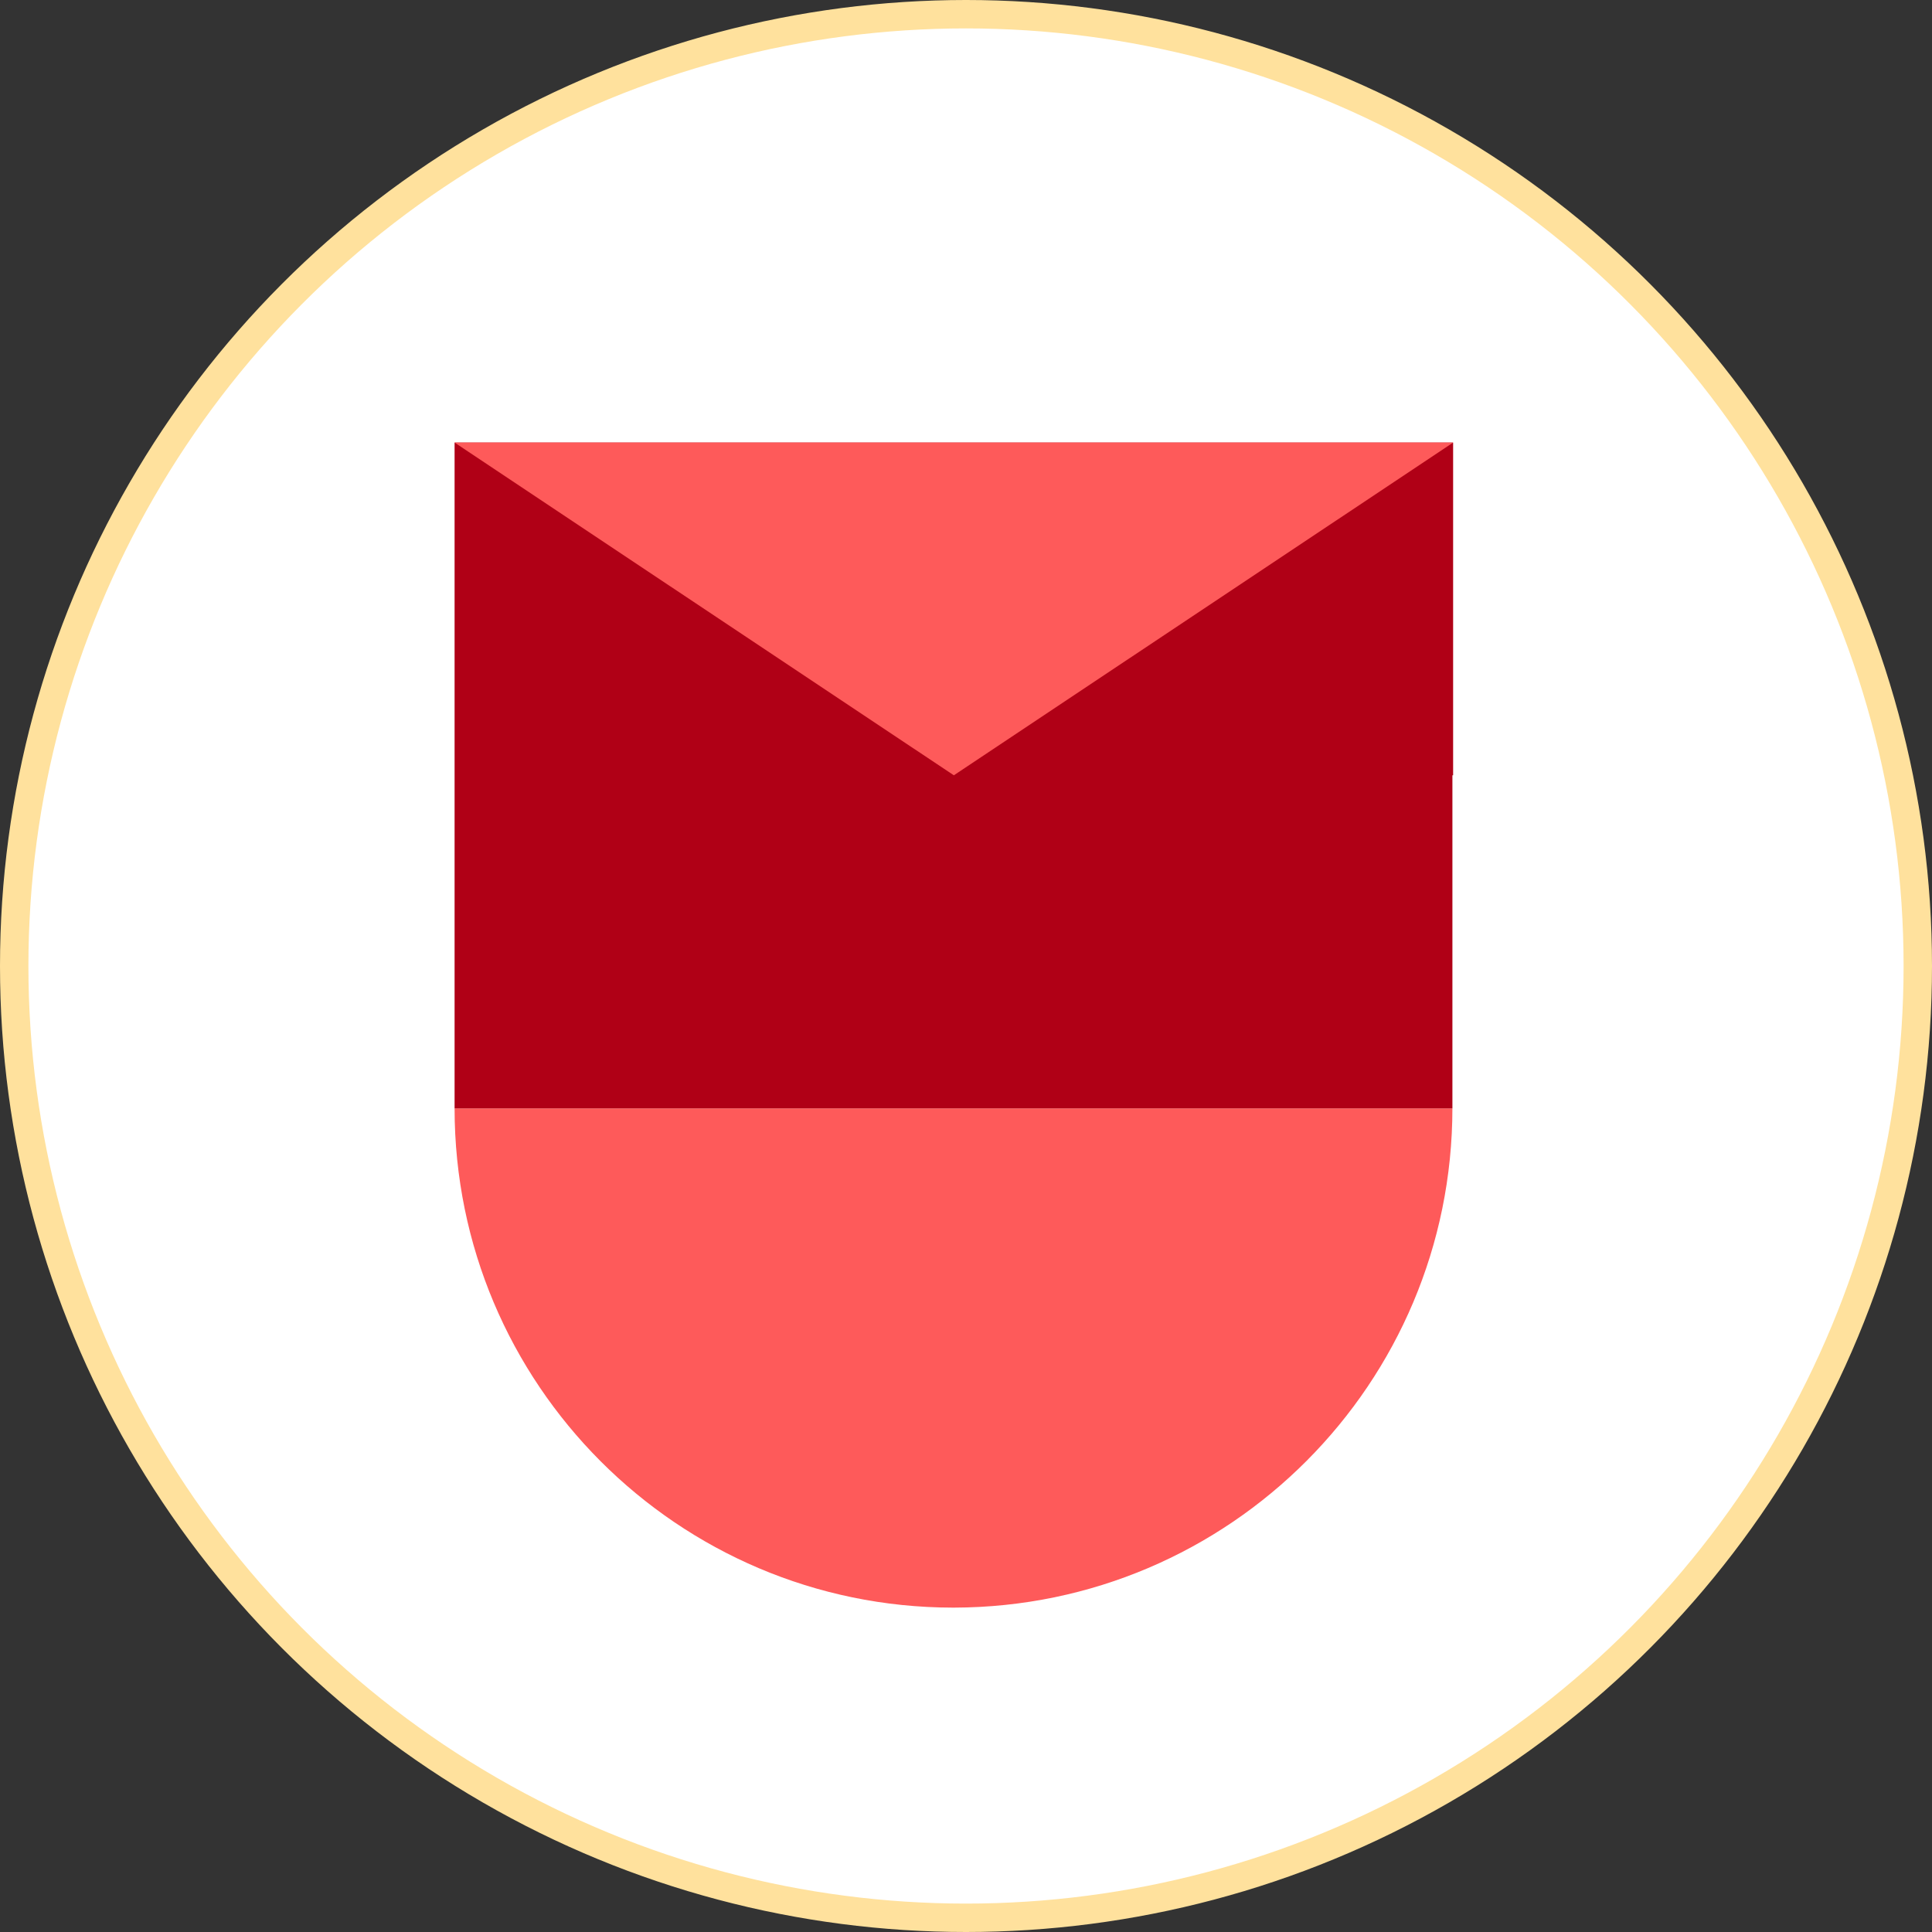
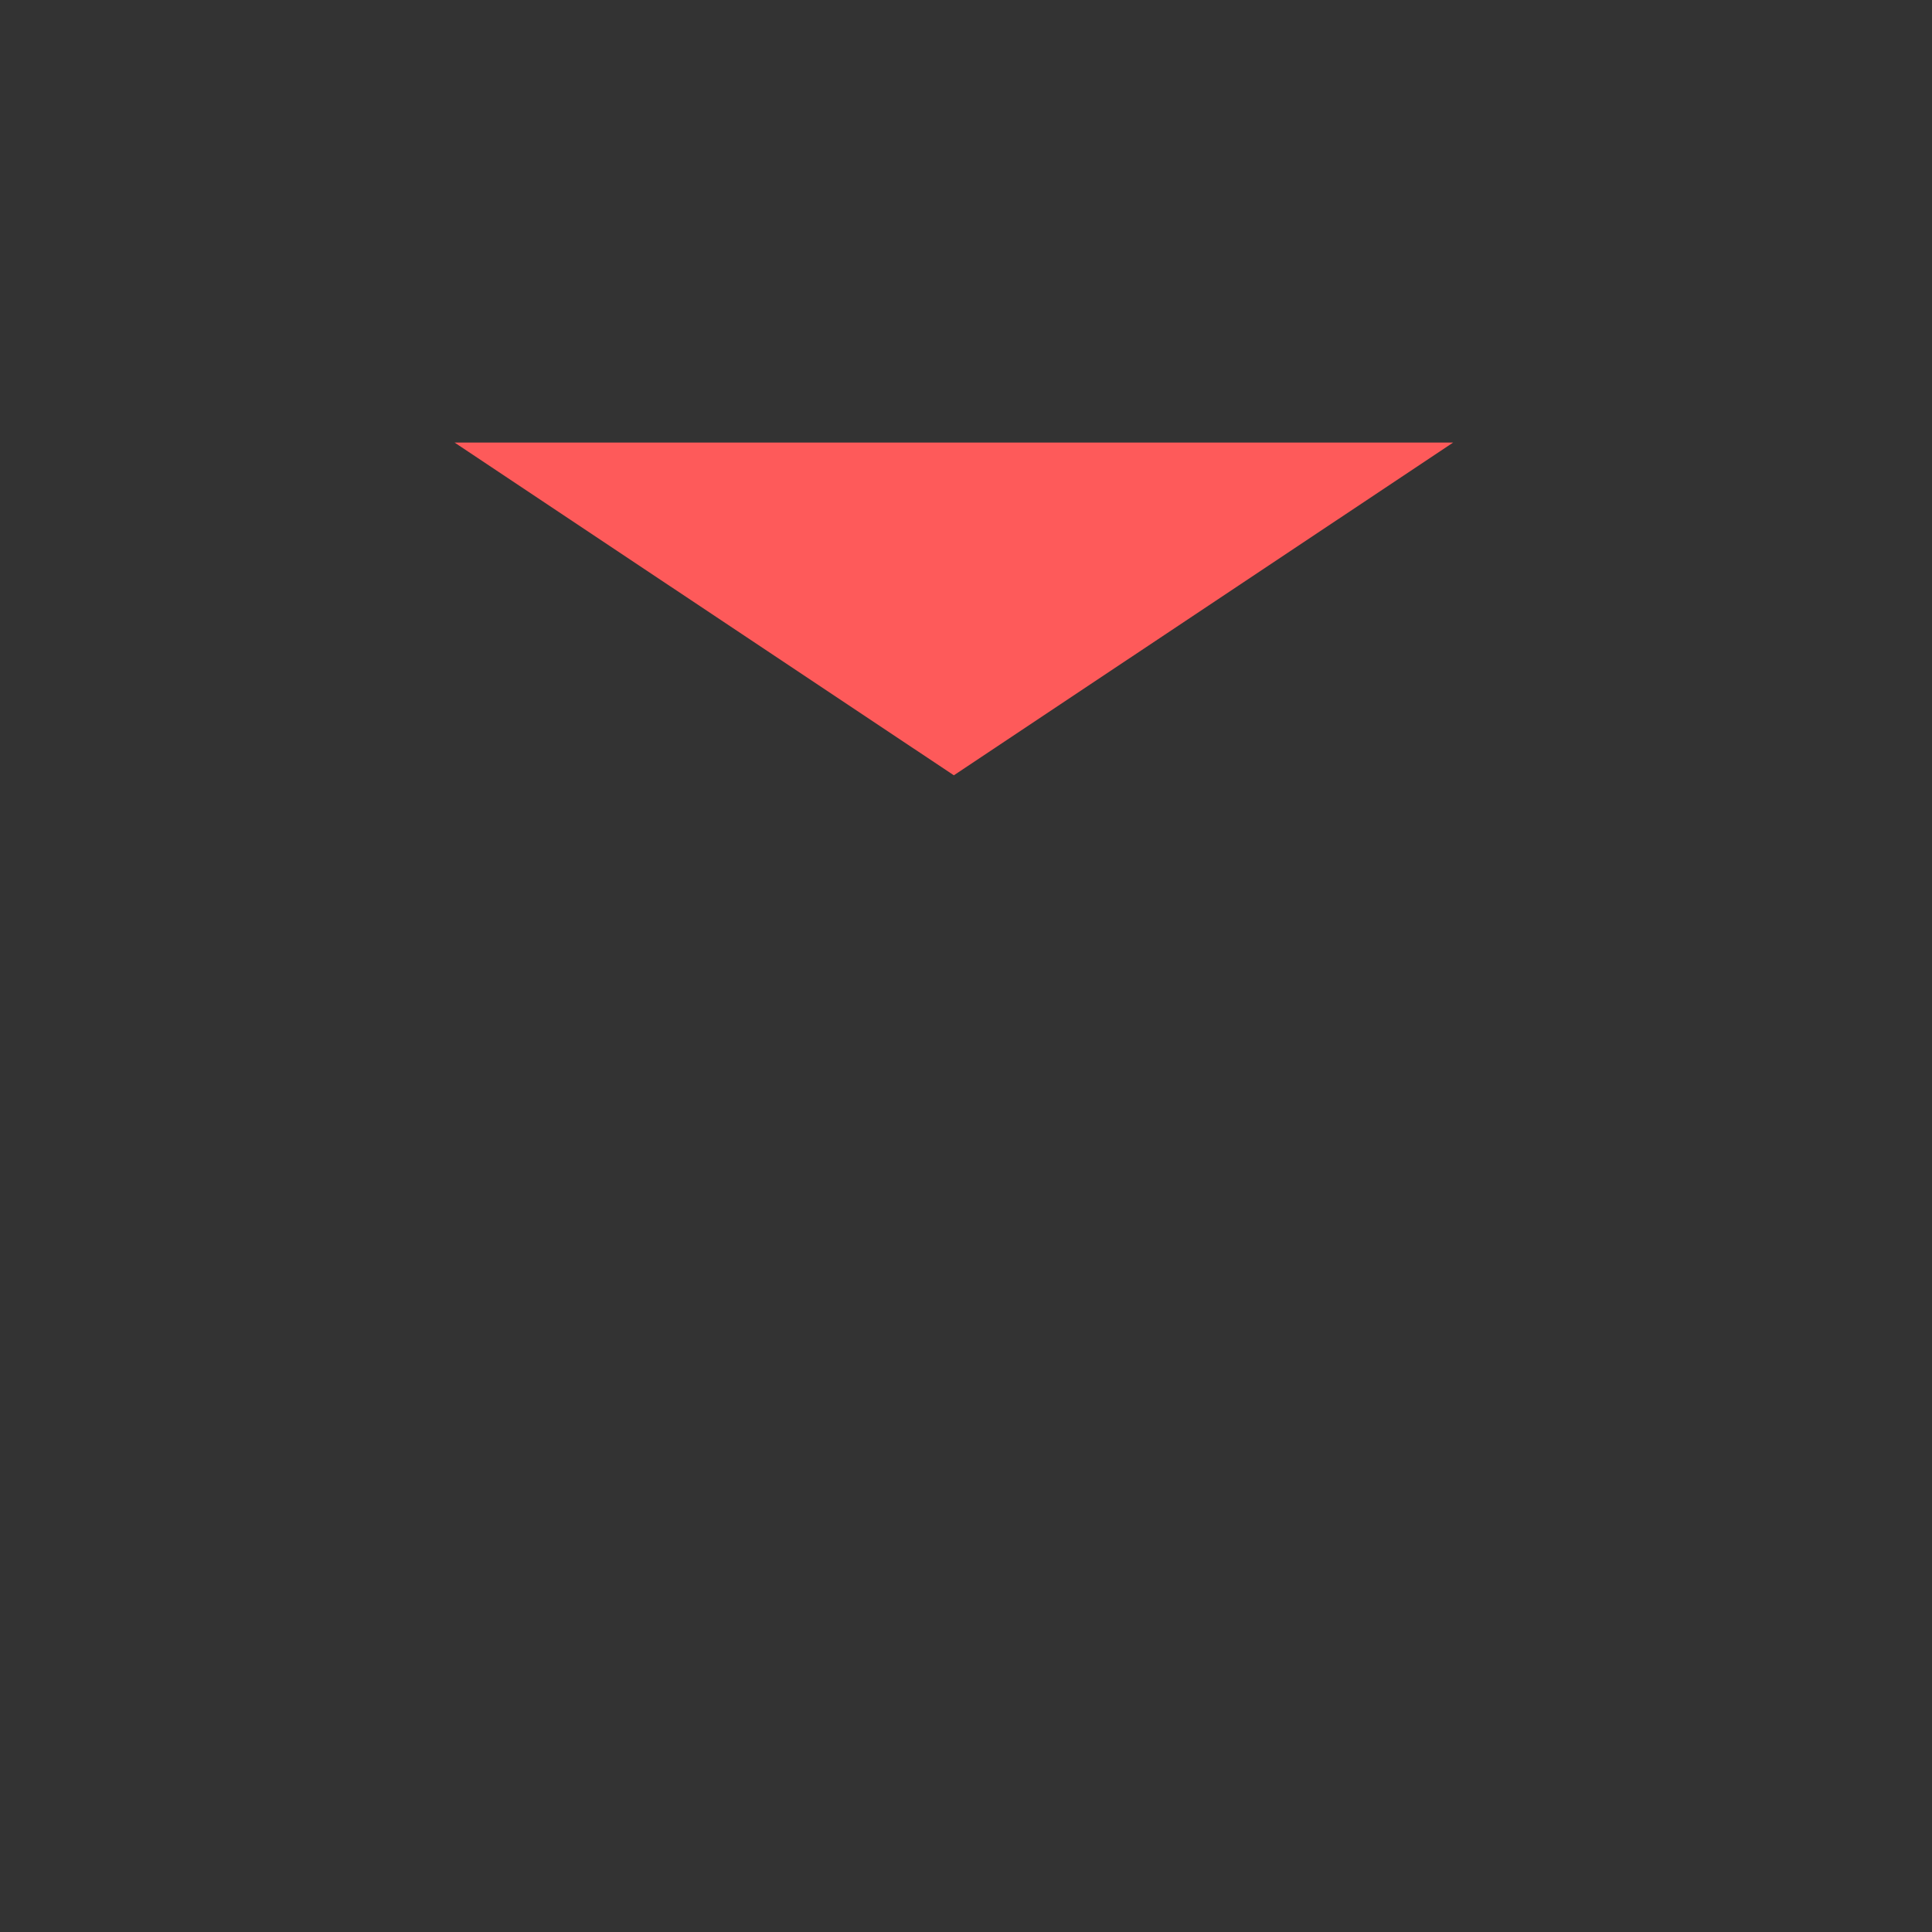
<svg xmlns="http://www.w3.org/2000/svg" width="68" height="68" viewBox="0 0 68 68" fill="none">
  <rect x="0" y="0" width="68" height="68" fill="#333333" stroke="none" />
-   <circle cx="34" cy="34" r="33.5" fill="white" stroke="#FFE19D" />
-   <path d="M51.12 39.011H16C16 48.706 23.852 56.571 33.535 56.583C33.535 56.583 33.548 56.583 33.56 56.583C33.56 56.583 33.572 56.583 33.585 56.583C43.28 56.558 51.12 48.694 51.12 38.998V39.011Z" fill="#FE5A5A" />
-   <path d="M39.434 15.577H27.711H16V27.288V39.011H27.711H39.409H39.434H51.12V27.288H51.145V15.577H39.434Z" fill="#B00016" />
  <path d="M16 15.577L33.572 27.288L51.145 15.577H16Z" fill="#FE5A5A" />
</svg>